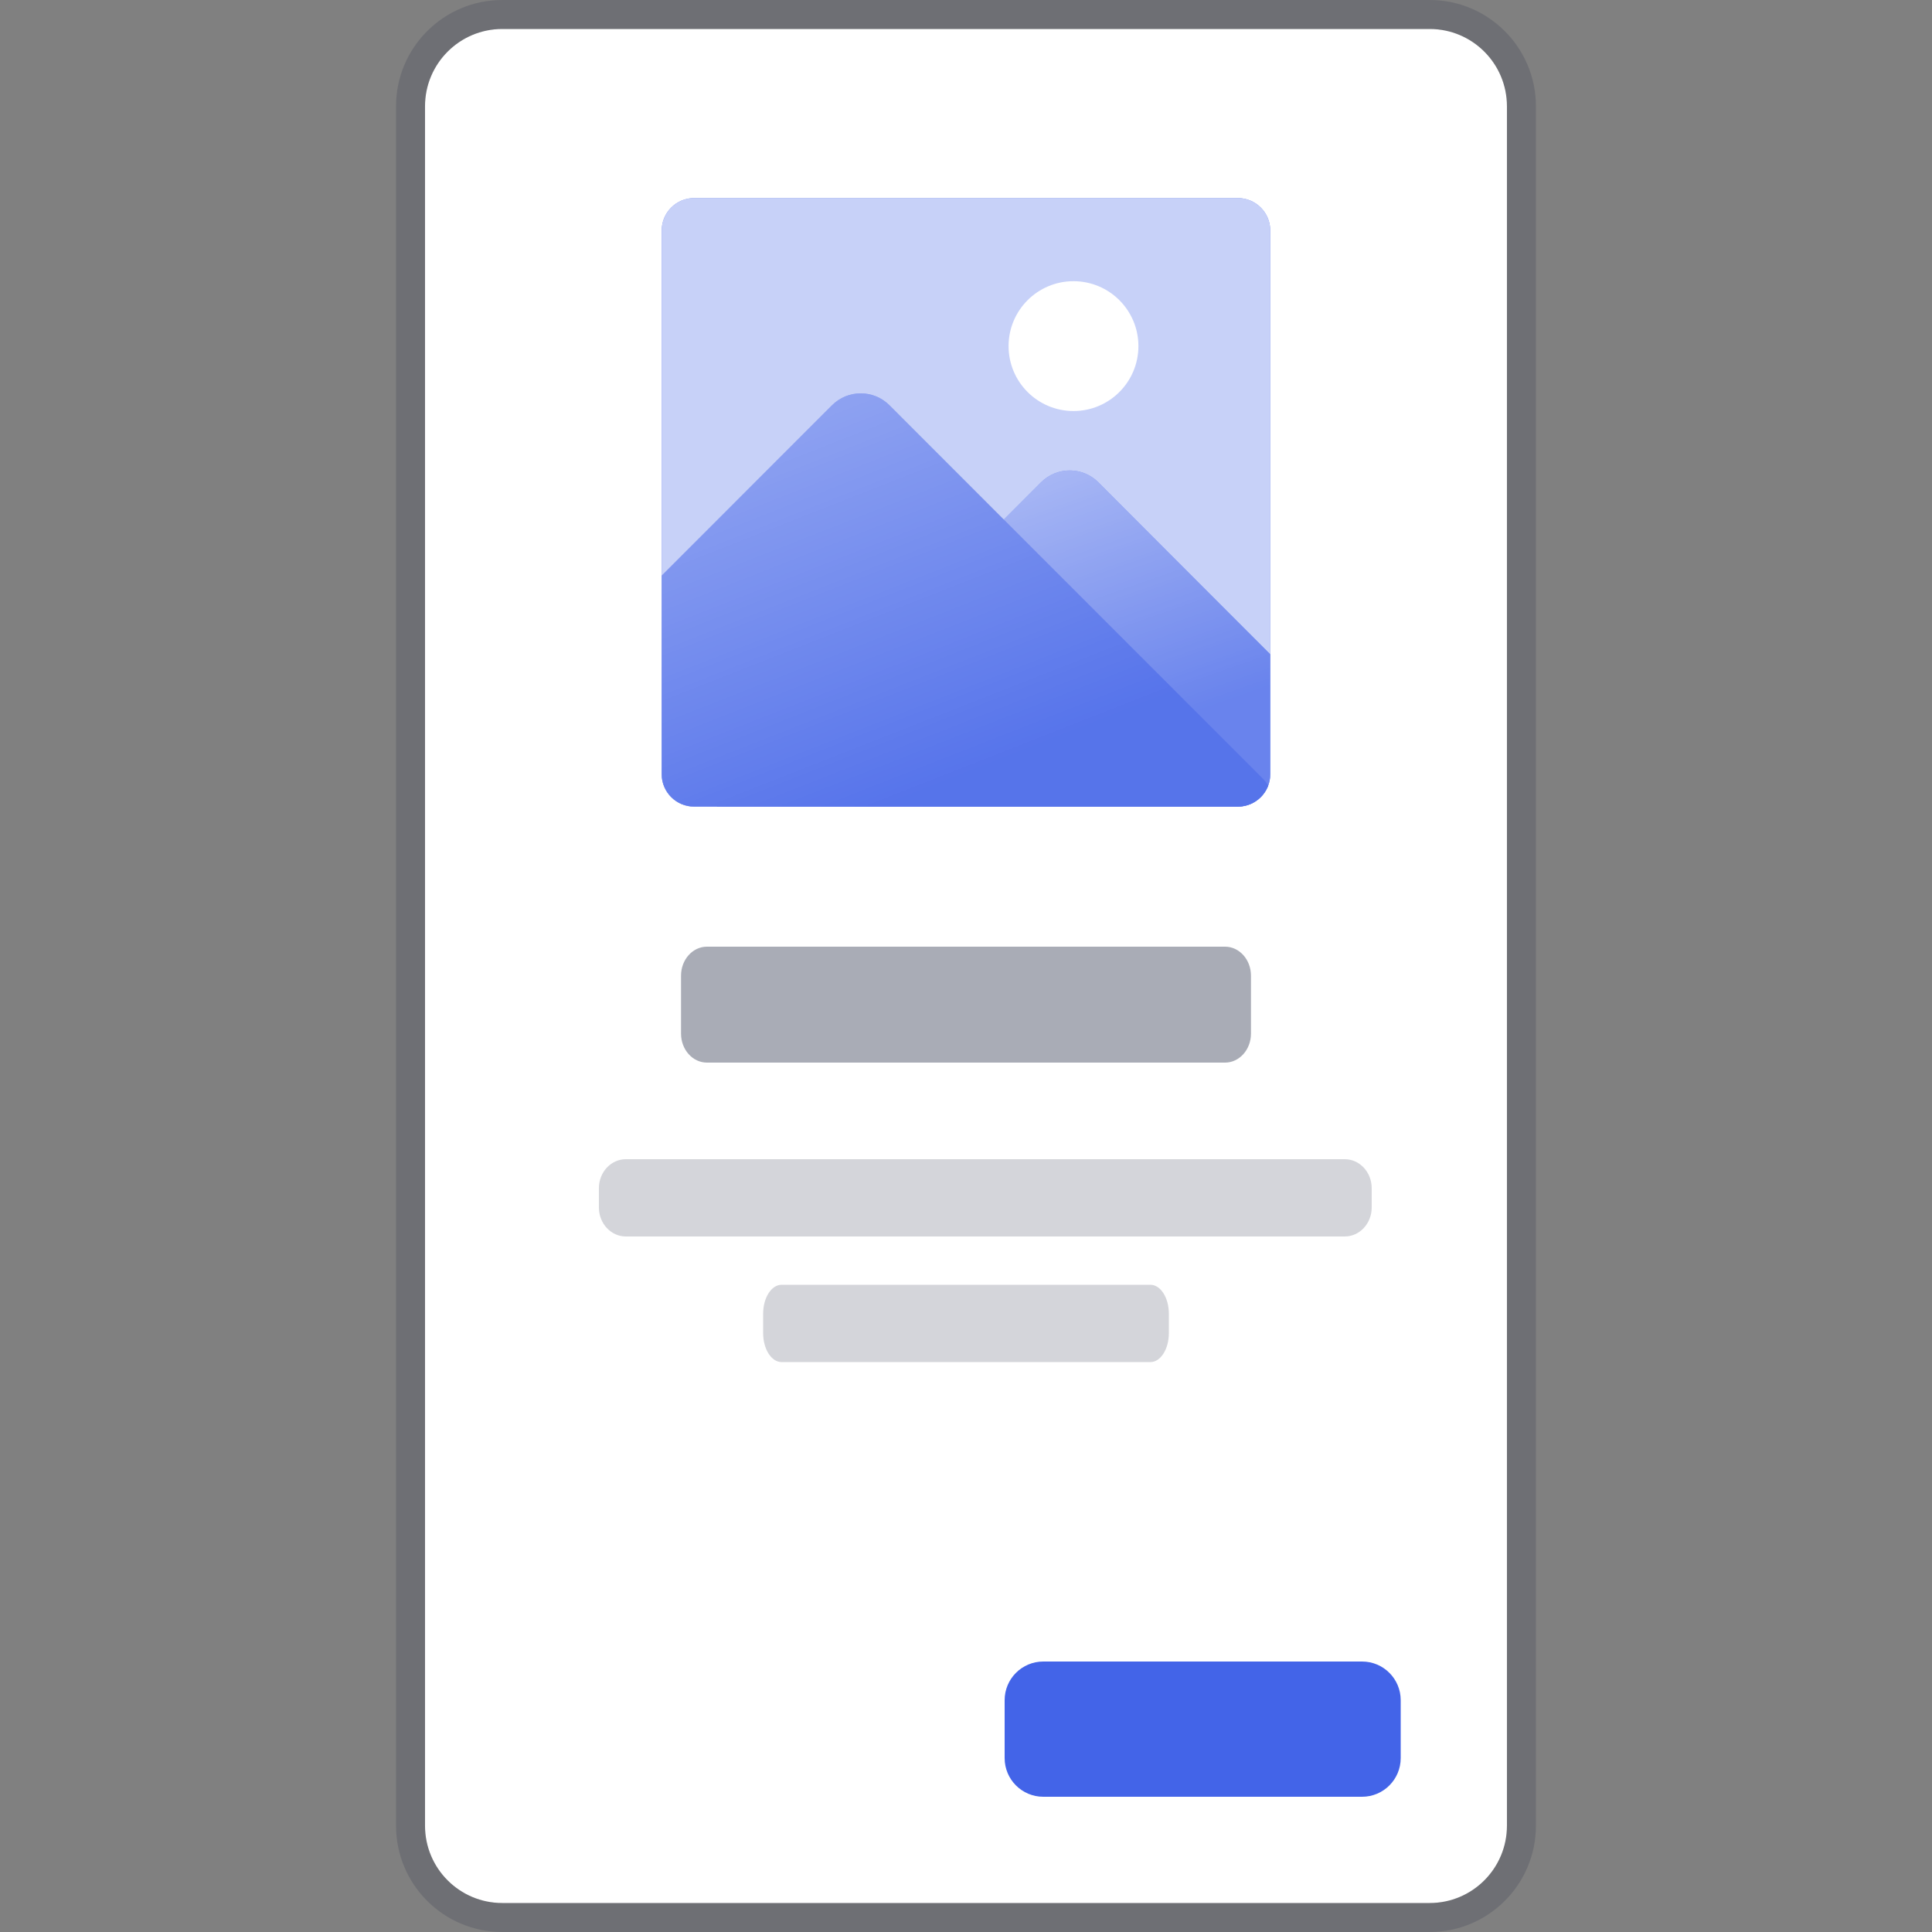
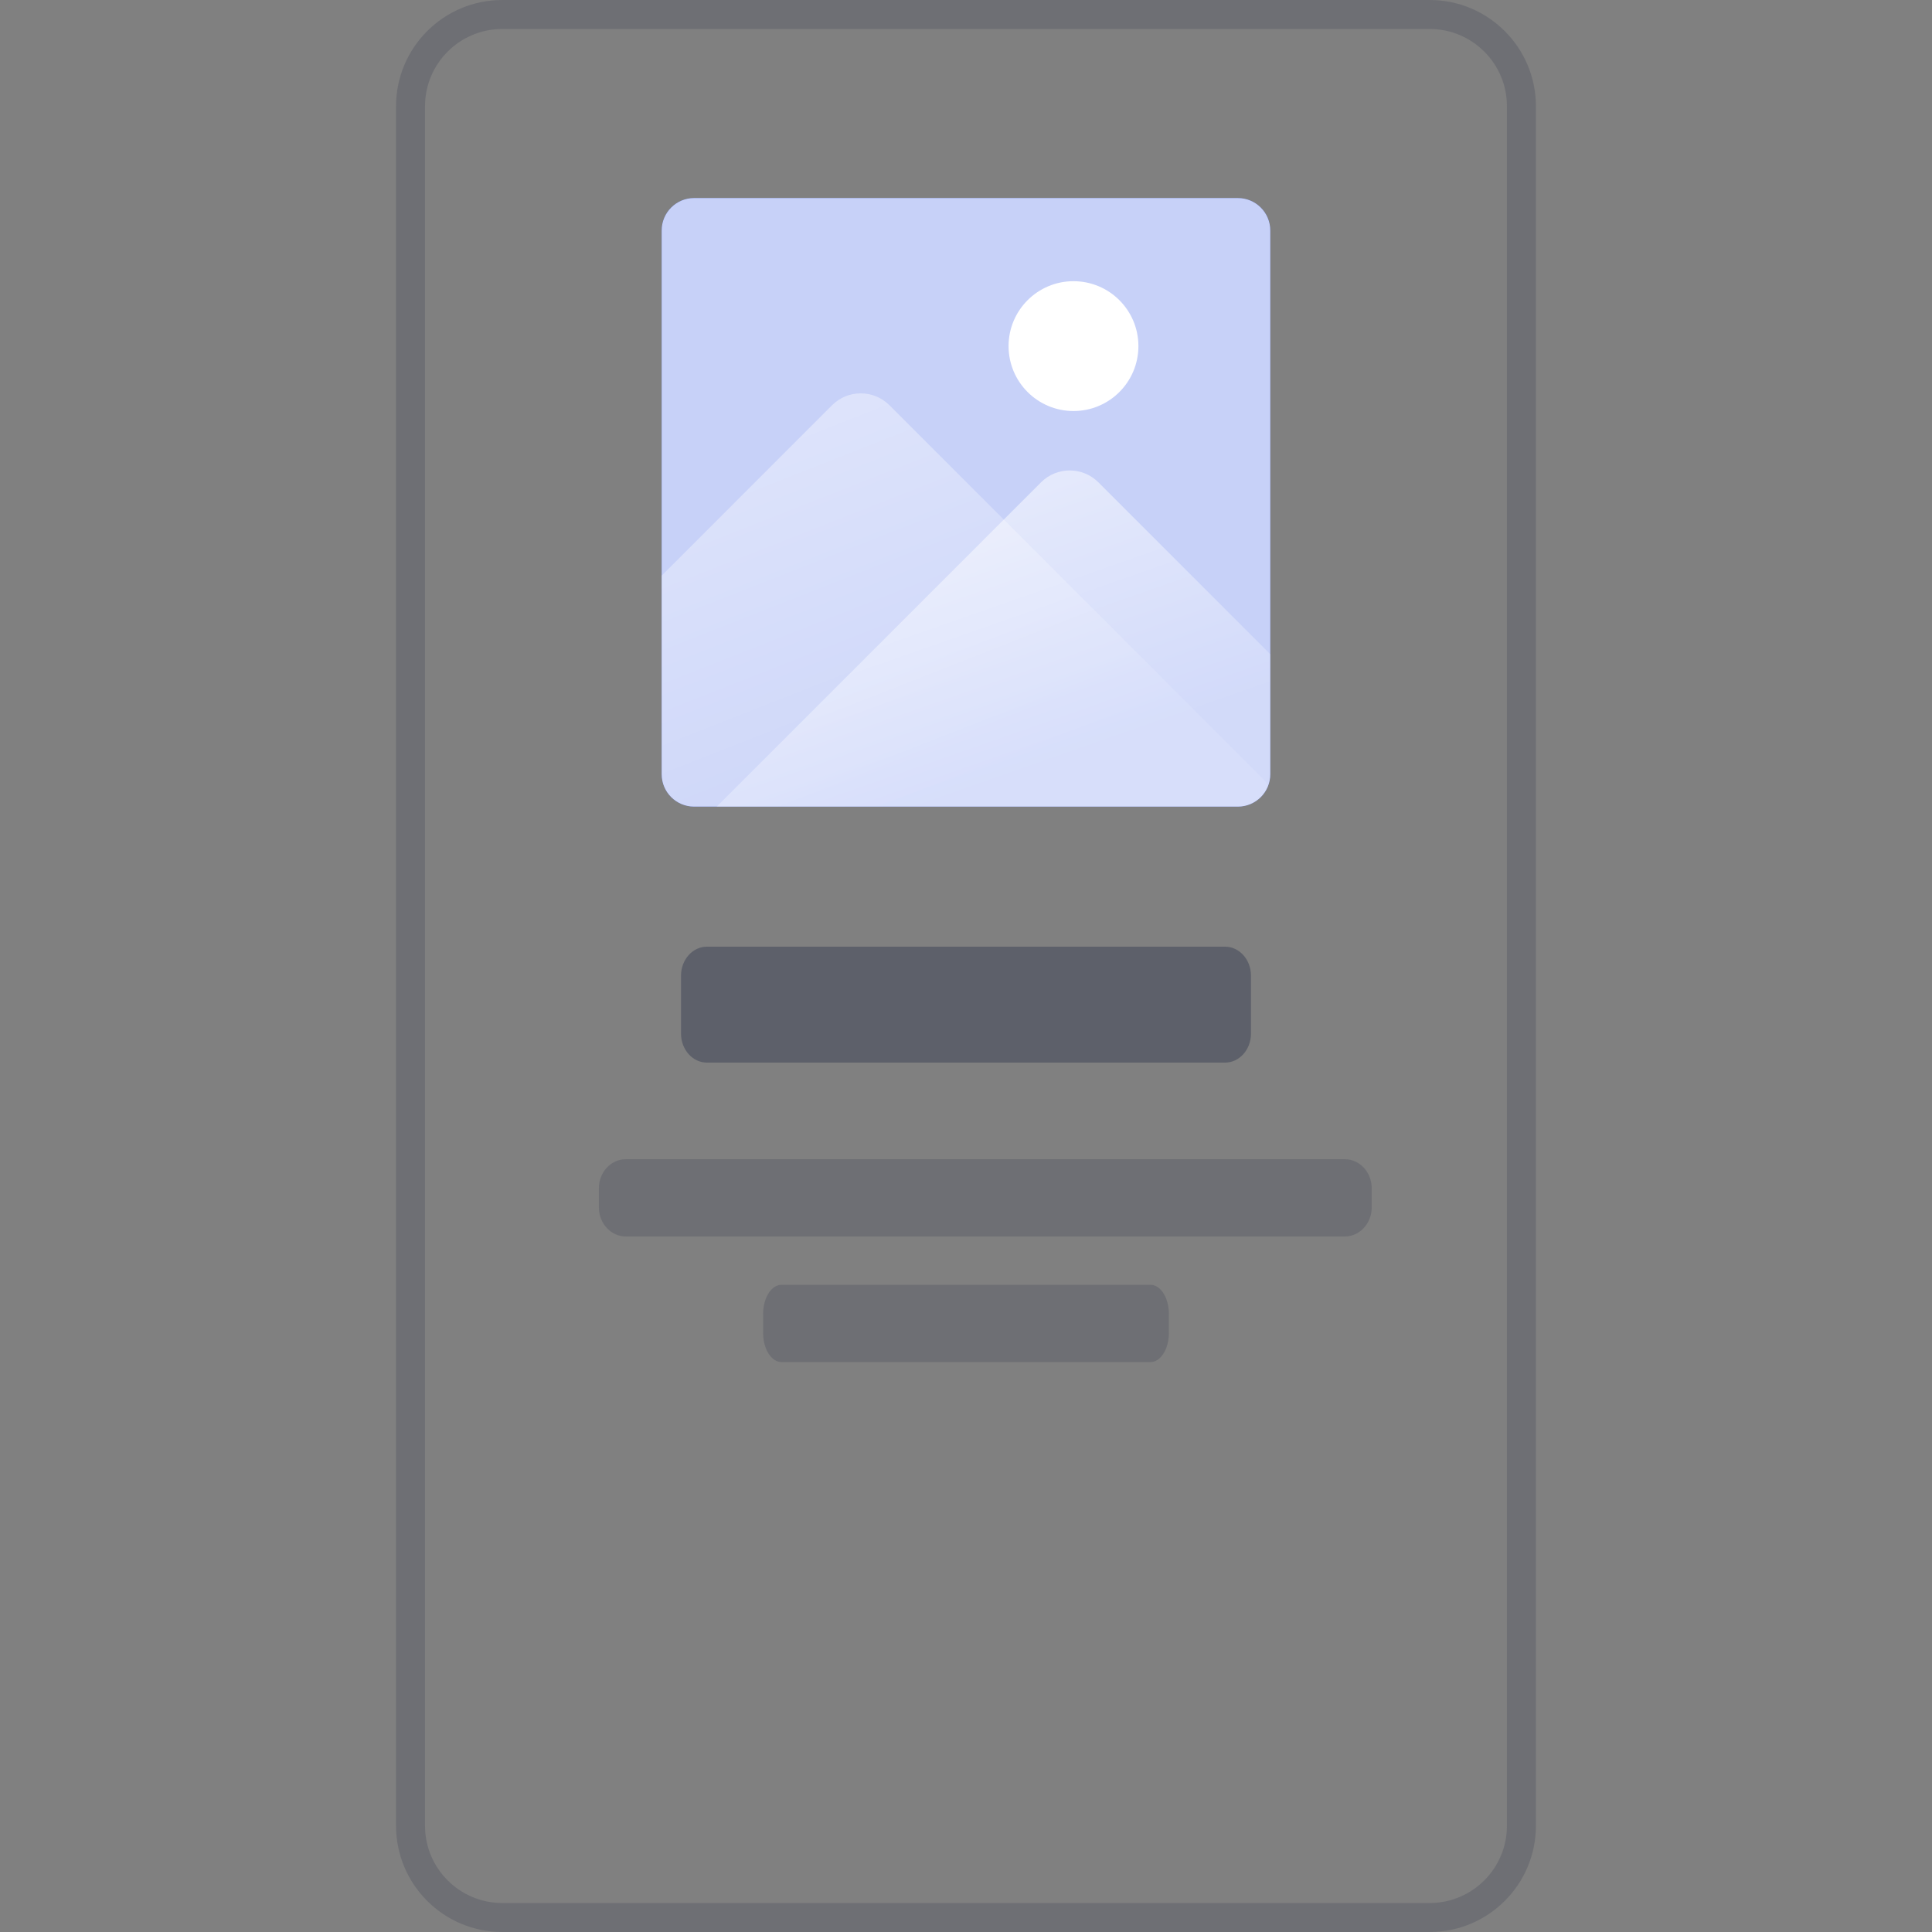
<svg xmlns="http://www.w3.org/2000/svg" width="88" height="88" viewBox="0 0 88 88" fill="none">
  <rect x="0" y="0" width="88" height="88" fill="#808080" stroke="none" />
-   <path d="M19.359 4.84C19.359 2.896 20.935 1.32 22.879 1.32H65.119C67.063 1.32 68.639 2.896 68.639 4.84V83.16C68.639 85.104 67.063 86.68 65.119 86.68H22.879C20.935 86.68 19.359 85.104 19.359 83.16V4.84Z" fill="white" />
  <path fill-rule="evenodd" clip-rule="evenodd" d="M22.879 0H65.119C67.792 0 69.959 2.167 69.959 4.84V83.16C69.959 85.833 67.792 88 65.119 88H22.879C20.206 88 18.039 85.833 18.039 83.16V4.84C18.039 2.167 20.206 0 22.879 0ZM22.879 1.32C20.935 1.32 19.359 2.896 19.359 4.84V83.16C19.359 85.104 20.935 86.68 22.879 86.68H65.119C67.063 86.68 68.639 85.104 68.639 83.16V4.84C68.639 2.896 67.063 1.32 65.119 1.32H22.879Z" fill="#2A3049" fill-opacity="0.2" />
-   <path d="M45.76 77.44C45.76 76.468 46.548 75.68 47.52 75.68H62.04C63.012 75.68 63.8 76.468 63.8 77.44V80.08C63.8 81.052 63.012 81.84 62.04 81.84H47.52C46.548 81.84 45.76 81.052 45.76 80.08V77.44Z" fill="#4364E8" />
  <path d="M31.02 44.44C31.02 43.711 31.548 43.12 32.2 43.12H55.8C56.451 43.12 56.98 43.711 56.98 44.44V47.08C56.98 47.809 56.451 48.4 55.8 48.4H32.2C31.548 48.4 31.02 47.809 31.02 47.08V44.44Z" fill="#2A3049" fill-opacity="0.4" />
-   <path d="M27.279 54.12C27.279 53.391 27.829 52.8 28.507 52.8H61.251C61.929 52.8 62.479 53.391 62.479 54.12V55C62.479 55.729 61.929 56.32 61.251 56.32H28.507C27.829 56.32 27.279 55.729 27.279 55V54.12Z" fill="#2A3049" fill-opacity="0.2" />
+   <path d="M27.279 54.12C27.279 53.391 27.829 52.8 28.507 52.8H61.251C61.929 52.8 62.479 53.391 62.479 54.12V55C62.479 55.729 61.929 56.32 61.251 56.32H28.507C27.829 56.32 27.279 55.729 27.279 55Z" fill="#2A3049" fill-opacity="0.2" />
  <path d="M34.76 59.84C34.76 59.111 35.136 58.52 35.6 58.52H52.4C52.864 58.52 53.24 59.111 53.24 59.84V60.721C53.24 61.45 52.864 62.041 52.4 62.041H35.6C35.136 62.041 34.76 61.45 34.76 60.721V59.84Z" fill="#2A3049" fill-opacity="0.2" />
  <g clip-path="url(#clip0_23668_46196)">
    <path d="M30.139 10.499C30.139 9.682 30.801 9.021 31.617 9.021H56.38C57.197 9.021 57.859 9.682 57.859 10.499V35.262C57.859 36.079 57.197 36.74 56.38 36.74H31.617C30.801 36.74 30.139 36.079 30.139 35.262V10.499Z" fill="#4364E8" />
    <path opacity="0.7" d="M30.139 10.499C30.139 9.682 30.801 9.021 31.617 9.021H56.38C57.197 9.021 57.859 9.682 57.859 10.499V35.262C57.859 36.079 57.197 36.74 56.38 36.74H31.617C30.801 36.74 30.139 36.079 30.139 35.262V10.499Z" fill="white" />
    <circle cx="48.896" cy="15.765" r="2.957" fill="white" />
-     <path d="M57.859 29.799V35.262C57.859 36.079 57.198 36.741 56.381 36.741H32.647L47.417 21.97C48.139 21.248 49.309 21.248 50.031 21.97L57.859 29.799Z" fill="#4364E8" />
    <path d="M57.859 29.799V35.262C57.859 36.079 57.198 36.741 56.381 36.741H32.647L47.417 21.97C48.139 21.248 49.309 21.248 50.031 21.97L57.859 29.799Z" fill="url(#paint0_linear_23668_46196)" />
-     <path d="M57.765 35.78C57.556 36.341 57.014 36.74 56.38 36.74H31.617C30.801 36.74 30.139 36.078 30.139 35.262V26.219L37.899 18.458C38.621 17.737 39.791 17.737 40.513 18.458L57.5 35.446C57.603 35.549 57.692 35.661 57.765 35.78Z" fill="#4364E8" />
    <path d="M57.765 35.78C57.556 36.341 57.014 36.74 56.38 36.74H31.617C30.801 36.74 30.139 36.078 30.139 35.262V26.219L37.899 18.458C38.621 17.737 39.791 17.737 40.513 18.458L57.5 35.446C57.603 35.549 57.692 35.661 57.765 35.78Z" fill="url(#paint1_linear_23668_46196)" />
  </g>
  <defs>
    <linearGradient id="paint0_linear_23668_46196" x1="40.615" y1="21.407" x2="45.577" y2="35.566" gradientUnits="userSpaceOnUse">
      <stop stop-color="white" stop-opacity="0.6" />
      <stop offset="1" stop-color="white" stop-opacity="0.2" />
    </linearGradient>
    <linearGradient id="paint1_linear_23668_46196" x1="38.87" y1="17.891" x2="45.525" y2="34.817" gradientUnits="userSpaceOnUse">
      <stop stop-color="white" stop-opacity="0.4" />
      <stop offset="1" stop-color="white" stop-opacity="0.1" />
    </linearGradient>
    <clipPath id="clip0_23668_46196">
      <rect width="36.96" height="36.96" fill="white" transform="translate(25.52 4.4)" />
    </clipPath>
  </defs>
</svg>